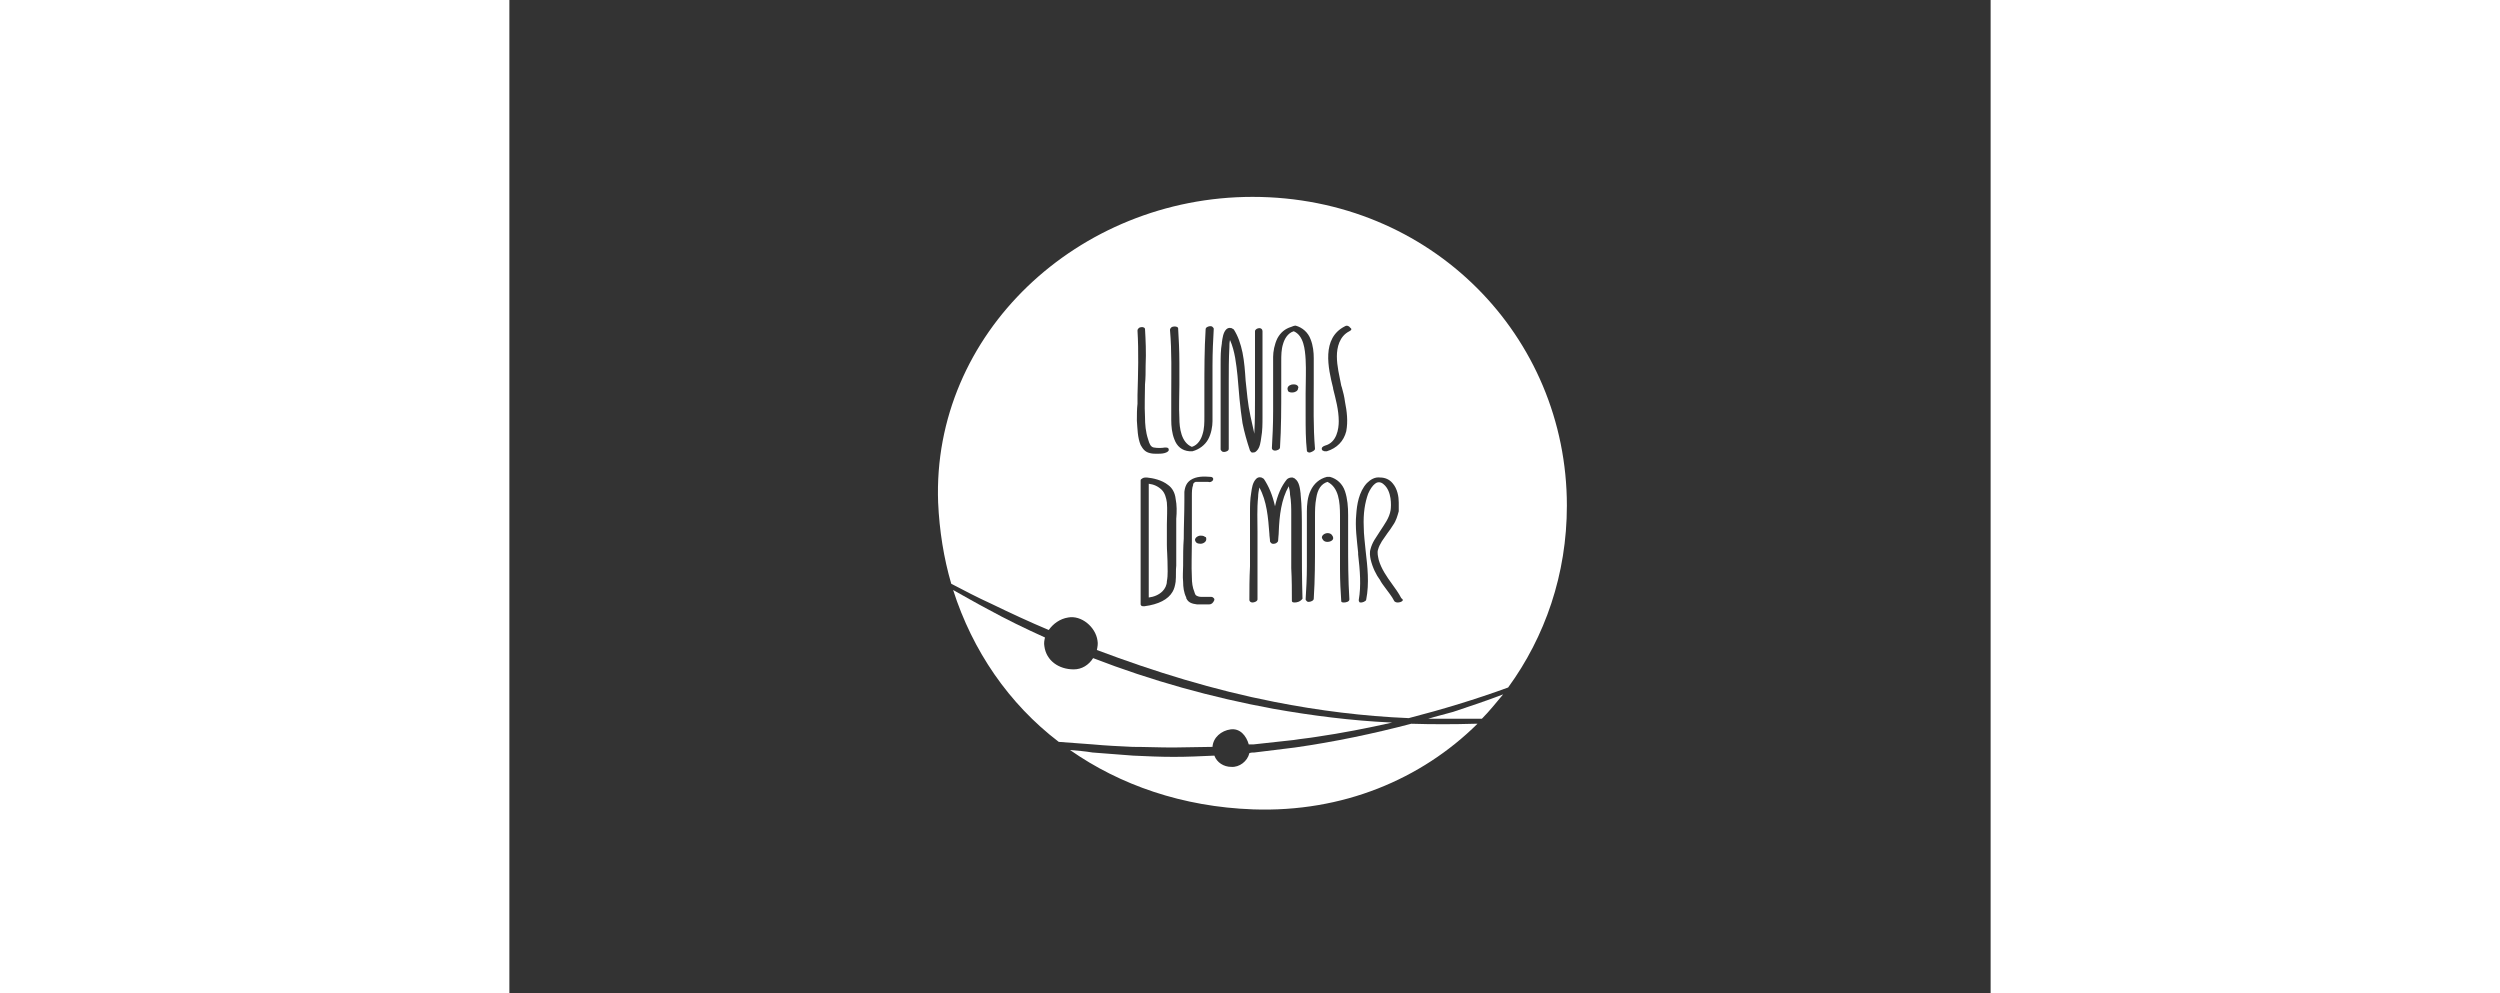
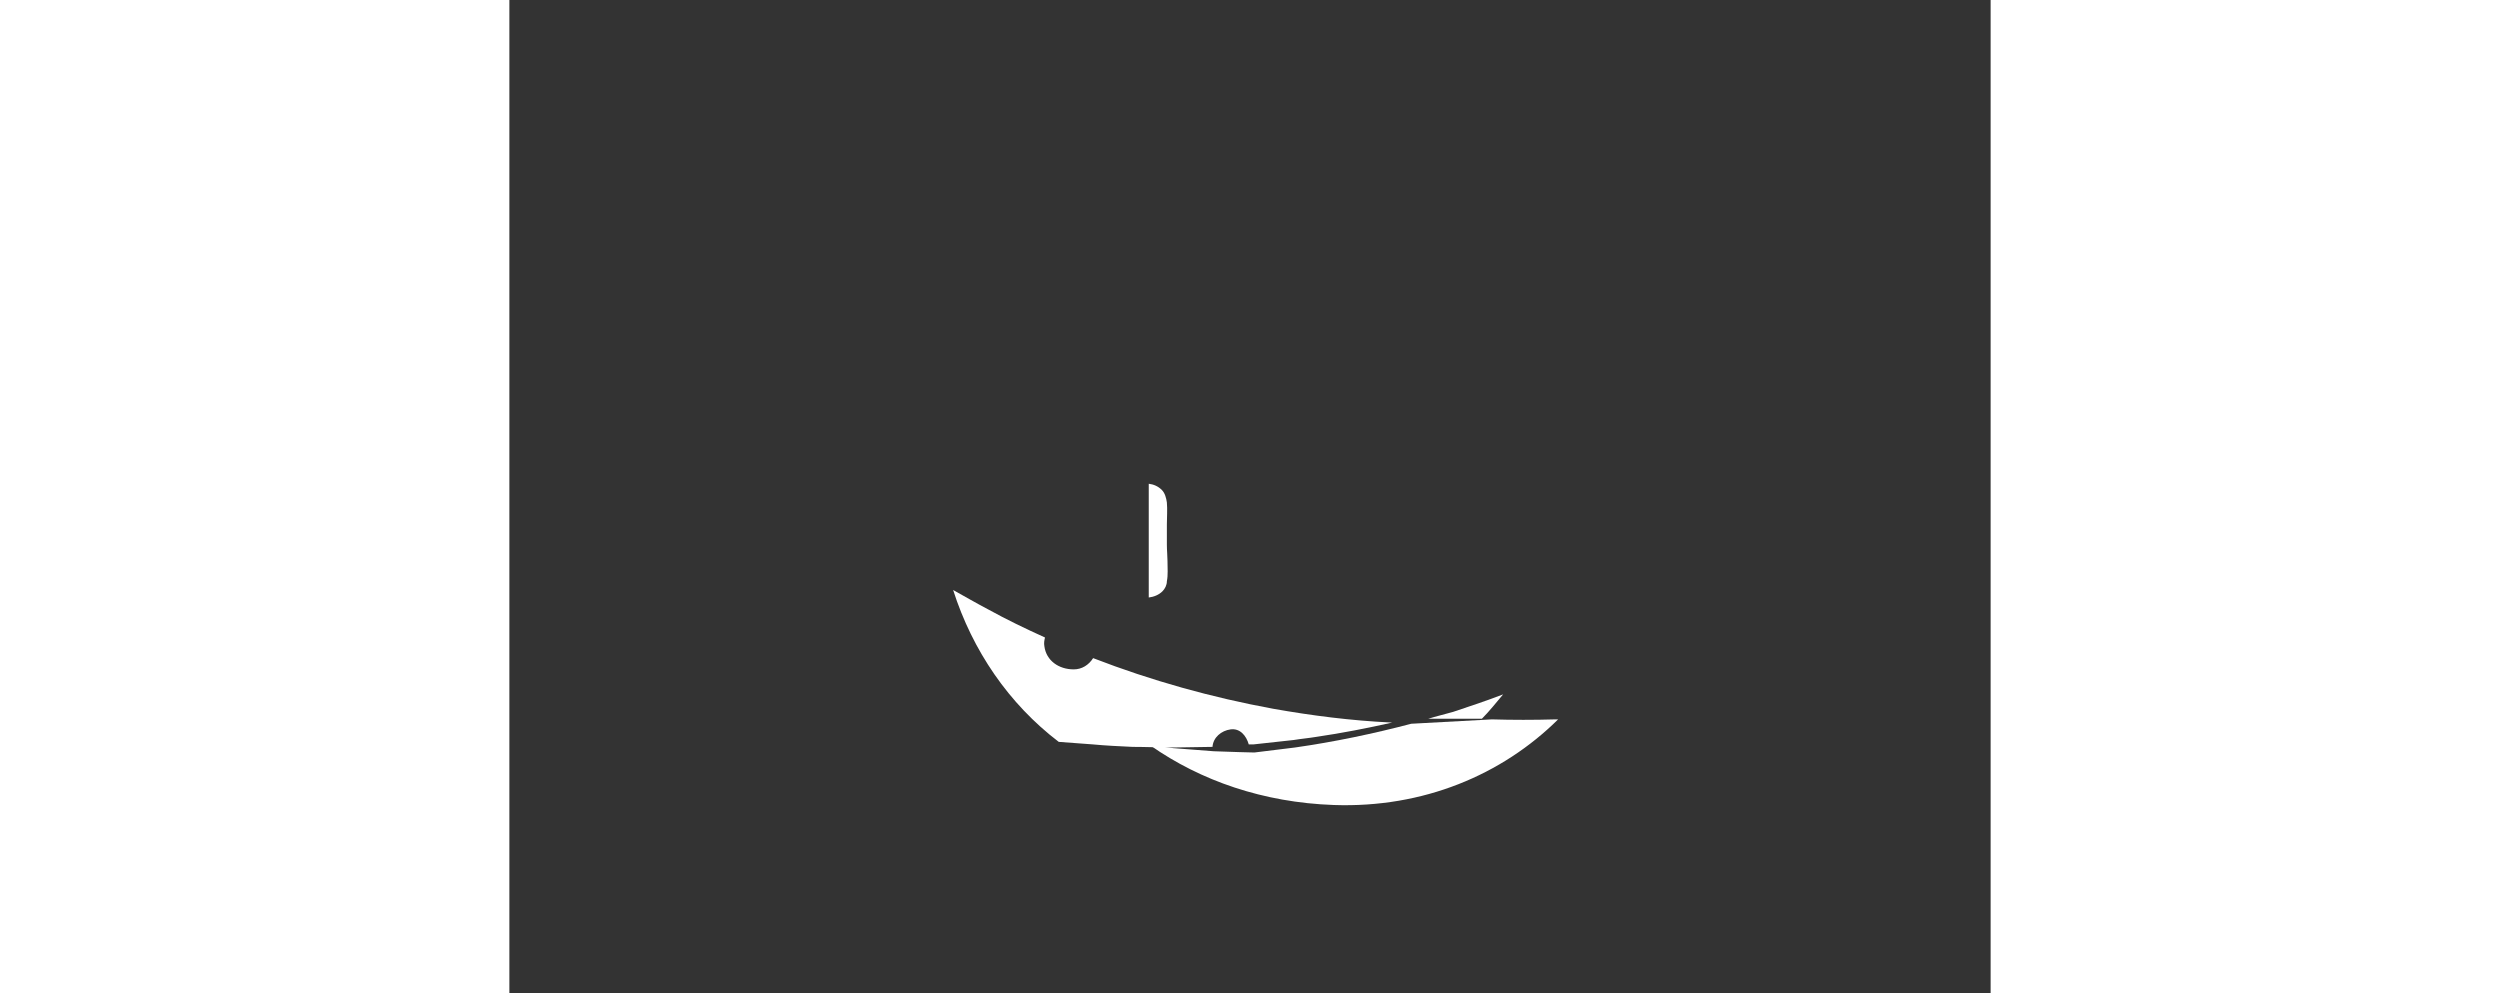
<svg xmlns="http://www.w3.org/2000/svg" version="1.1" id="Layer_1" x="0" y="0" viewBox="0 0 237 158.9" xml:space="preserve" width="400">
  <rect x="0" y="0" width="237" height="158.9" fill="#333333" stroke="none" />
  <style>.st0{fill:#fff}</style>
-   <path class="st0" d="M147 115h8.6c1.2-1.2 2.3-2.6 3.4-3.9-2.6 1-5.3 1.9-8 2.8-1.4.4-2.7.7-4 1.1zM144.3 115.8c-6.1 1.6-12.3 2.9-18.6 3.8l-6.5.8c-.3 0-.5 0-.8.1-.3 1.3-1.6 2.3-2.9 2.2-1.2 0-2.3-.7-2.7-1.8-2.2.1-4.3.2-6.5.2s-4.3-.1-6.5-.2c-2.2-.2-4.3-.3-6.5-.5-1.2-.2-2.4-.3-3.6-.4 8 5.6 18 9.1 29.3 9.5 14.3.5 26.9-4.8 35.9-13.7h-.4c-3.5.1-6.9.1-10.2 0zM105.2 87.2v-3.3c0-1.1.1-2.4 0-3.5-.1-.7-.3-1.5-.8-2-.6-.6-1.3-.9-2.1-1v18.2c.8-.1 1.6-.4 2.2-1 .4-.4.7-1 .7-1.6.2-1 .1-2.1.1-3.2 0-.8-.1-1.7-.1-2.6z" />
+   <path class="st0" d="M147 115h8.6c1.2-1.2 2.3-2.6 3.4-3.9-2.6 1-5.3 1.9-8 2.8-1.4.4-2.7.7-4 1.1zM144.3 115.8c-6.1 1.6-12.3 2.9-18.6 3.8l-6.5.8s-4.3-.1-6.5-.2c-2.2-.2-4.3-.3-6.5-.5-1.2-.2-2.4-.3-3.6-.4 8 5.6 18 9.1 29.3 9.5 14.3.5 26.9-4.8 35.9-13.7h-.4c-3.5.1-6.9.1-10.2 0zM105.2 87.2v-3.3c0-1.1.1-2.4 0-3.5-.1-.7-.3-1.5-.8-2-.6-.6-1.3-.9-2.1-1v18.2c.8-.1 1.6-.4 2.2-1 .4-.4.7-1 .7-1.6.2-1 .1-2.1.1-3.2 0-.8-.1-1.7-.1-2.6z" />
  <path class="st0" d="M99.7 119.5c2.1 0 4.3.1 6.5.1l6.3-.1c.1-1.5 1.4-2.6 2.9-2.8 1.5-.2 2.5 1 2.9 2.4h.8l6.4-.7c1.2-.2 2.4-.3 3.6-.5 4.1-.6 8.2-1.4 12.2-2.3h-.3c-6.3-.3-12.6-1.1-18.8-2.2-9.8-1.8-19.5-4.5-28.8-8.1-.7 1.1-1.8 1.8-3.1 1.8-2.4 0-4.4-1.4-4.7-3.7-.1-.5 0-1 .1-1.4-3.1-1.4-6.2-2.9-9.1-4.5-1.9-1-3.8-2.1-5.6-3.1 3.1 9.7 8.9 18.2 16.9 24.3l5.4.4c2.1.2 4.3.3 6.4.4z" />
-   <path class="st0" d="M118.9 31.5c-27.9 0-51.3 21.9-50.3 48.9.2 4.5.9 8.9 2.1 13 2.1 1.1 4.2 2.2 6.4 3.2 3.1 1.5 6.1 2.9 9.2 4.2.7-1 1.8-1.8 3.1-2 2.1-.4 4.4 1.5 4.7 3.7.1.5 0 1-.1 1.5 9.3 3.5 18.7 6.4 28.4 8.3 7.1 1.4 14.3 2.3 21.5 2.6 5.4-1.4 10.7-3 15.9-4.9 5.9-8.1 9.4-18.1 9.4-29.1 0-27.1-21.7-49.4-50.3-49.4zm-18.4 21.4c0-.2.1-.3.2-.4.2-.2.7-.2.8-.1.1 0 .2.2.2.2.1 1.8.2 3.7.1 5.9 0 1 0 2-.1 3 0 1.7-.1 3.4 0 5.2 0 1.2.1 2.4.5 3.6.2.7.4 1.2.9 1.3.6.1 1.2.1 1.8 0 .1 0 .4 0 .5.1.1.1.1.2.1.3 0 .2-.3.4-.7.5-.4.1-.8.1-1.2.1-.4 0-.7 0-1.1-.1-.9-.2-1.2-.8-1.5-1.3-.5-1.2-.5-2.6-.6-3.9 0-1 0-1.8.1-2.7v-1.4c.1-3.5.2-6.9 0-10.3zm6.1 40.2c-.1.6-.2 1.1-.5 1.6-.7 1.2-2.2 2-4.5 2.3h-.1c-.1 0-.3 0-.4-.1-.1-.1-.1-.2-.1-.2V76.9c0-.1 0-.2.2-.3.2-.2.5-.2.8-.2 1 .1 2.4.4 3.4 1.2.7.5 1.1 1.3 1.2 2.2.2 1 .2 2.1.1 3.2V90.5c-.1.7 0 1.6-.1 2.6zm-.2-22.8c-.4-1-.5-2.1-.5-3.1v-4.1c0-3.4.1-6.8-.2-10.3 0-.2.1-.3.2-.4.2-.2.7-.2.9-.1.1 0 .2.2.2.2.1 1.7.2 3.5.2 5.6v3.5c0 1.7-.1 3.5 0 5.3 0 1.6.3 3.9 2 4.6 1-.3 1.5-1.3 1.7-2 .3-.9.3-1.9.3-2.8v-4.2c0-3.5 0-6.6.2-9.8 0-.2.1-.3.3-.4.2-.1.6-.2.8 0 .1.1.2.2.2.3-.1 1.8-.2 3.7-.2 5.9v8.9c0 .8-.2 2-.7 2.9-.5.9-1.4 1.6-2.5 1.9h-.5c-1.2-.1-2-.8-2.4-1.9zm5.6 26.4h-2c-.8-.1-1.3-.3-1.6-.8 0-.1-.1-.1-.1-.2v-.1c-.4-.8-.5-1.7-.5-2.5-.1-.9 0-1.8 0-2.6v-.3c0-1.3 0-2.7.1-4 0-2 .1-4.1.1-6.1V78.7c.1-.9.4-1.5 1-1.9.9-.6 2.1-.6 3.2-.5.2 0 .3.1.4.2v.3c-.2.3-.5.4-.8.3H109.8l-.2.1-.1.1s-.1.1-.1.2v.1c-.2.5-.2 1.1-.2 1.8v7.3c0 1.9-.1 3.8 0 5.7 0 .8.1 1.6.4 2.3 0 .1.1.3.2.5.2.2.6.3.9.3h1.5c.2 0 .3 0 .5.2.1.1.1.2.1.3-.2.5-.5.7-.8.7zm-.5-10.4c0 .4-.5.7-.9.7-.1 0-.5 0-.7-.2-.1-.1-.2-.3-.2-.4 0-.4.5-.7.9-.7.1 0 .5 0 .7.2.2 0 .2.2.2.4zm5-26.2c-.2-1.8-.4-3.9-1.2-5.7-.1.4-.1.8-.1 1.2-.1 1.8-.1 3.7-.1 5.5V71.8c0 .2-.1.3-.3.4-.2.1-.6.2-.8 0-.1-.1-.2-.2-.2-.3V58.2c0-1.1 0-2.2.2-3.3v-.1c.1-.7.2-1.6.7-2.1.2-.2.5-.3.8-.2.1 0 .1 0 .2.1.1 0 .1.1.2.1.7 1.1 1.1 2.3 1.4 3.7.3 1.5.4 3 .5 4.5.1.9.2 1.8.3 2.8.2 1.9.7 3.9 1.1 5.7v-.3c.1-1.8.1-3.7.1-5.5V53c0-.3.4-.5.7-.5.3 0 .5.2.5.5v13.7c0 1.1 0 2.2-.2 3.3-.1.7-.2 1.6-.7 2.1-.2.2-.3.3-.6.3h-.2c-.1 0-.2-.2-.3-.3-.5-1.5-.9-2.9-1.2-4.4-.4-2.6-.6-5.1-.8-7.6zm9.1 36.3c-.4 0-.4-.2-.4-.3 0-1.6 0-3.3-.1-5.2v-8.6c0-1 0-2.1-.2-3.2V79c0-.3-.1-.8-.2-1.2-1.2 2.1-1.5 4.7-1.6 7.3 0 .5-.1 1-.1 1.4 0 .2-.2.3-.3.4-.2.1-.6.2-.8 0-.1-.1-.2-.2-.2-.3 0-.4-.1-.8-.1-1.2-.2-2.6-.4-5.2-1.6-7.4-.1.5-.2 1-.2 1.5-.2 1.9-.1 3.8-.1 5.6v10.8c0 .3-.5.5-.8.5-.3 0-.5-.2-.5-.4 0-1.6 0-3.4.1-5.4V82c0-1 0-2.1.2-3.2.1-.7.2-1.6.8-2.2.2-.2.5-.3.8-.2.1 0 .2.1.2.1.1 0 .1.1.2.1.8 1.2 1.4 2.6 1.8 4.4.4-1.8 1-3.2 1.9-4.3.2-.2.5-.3.8-.3.1 0 .2 0 .3.1.1 0 .1 0 .2.1.7.5.8 1.6.9 2.4v.1c.2 1.9.2 3.8.2 5.7v1.8c0 2.9 0 6 .1 9.2-.4.5-.9.6-1.3.6zm-1.1-34.2c0-.5.6-.7.9-.7.2 0 .5 0 .7.2.1.1.2.3.1.4 0 .5-.6.7-.9.7-.2 0-.5 0-.7-.2 0-.1-.1-.2-.1-.4zm2.9 4.2v-3.5c0-1.8.1-3.6 0-5.4-.1-1.6-.3-3.8-1.9-4.5-1 .3-1.5 1.3-1.7 2-.3.9-.3 1.9-.3 2.8v4c0 3.5 0 6.7-.2 9.8 0 .3-.5.5-.8.5-.3 0-.5-.2-.5-.4.1-1.8.2-3.6.2-5.9V57.1c0-.8.2-2 .7-3 .5-.9 1.2-1.5 2.2-1.8.2-.1.5-.2.7-.2 1.1.3 2 1.1 2.4 2.2.4 1 .5 2.1.5 3v4.1c0 3.4-.1 6.9.2 10.4 0 .3-.5.5-.8.6h-.1c-.3 0-.4-.2-.4-.3-.2-1.8-.2-3.6-.2-5.7zm3.5 20.3c-.1 0-.5 0-.7-.3-.1-.1-.2-.3-.2-.4 0-.4.5-.7.9-.7.1 0 .5 0 .7.3.1.1.2.3.2.4.1.4-.4.7-.9.7zm2.6 9.7c-.3 0-.4-.1-.4-.2-.1-1.5-.2-3.2-.2-5.1v-8.6c0-2.2-.2-4.5-2-5.4-1 .3-1.6 1.2-1.8 2.6-.2 1-.2 2-.2 3V87c0 2.6 0 5.7-.2 8.8 0 .3-.5.5-.8.5-.1 0-.2 0-.3-.1-.1-.1-.2-.2-.2-.3.1-1.6.2-3.4.2-5.3v-8.8c0-1 .1-2.3.6-3.3.5-1.1 1.4-1.9 2.6-2.2h.5c1.1.3 2 1.1 2.4 2.3.4 1.2.5 2.5.5 3.8v4.4c0 2.8 0 6 .2 9.1 0 .4-.6.5-.9.5zm.9-43.4c-1.6.8-2 2.6-2 4 0 1.6.4 3.1.7 4.7l.1.3c.2.7.4 1.5.5 2.3.3 1.5.5 3.1.2 4.7-.4 1.6-1.5 2.7-3.1 3.2h-.3c-.1 0-.2 0-.3-.1-.1 0-.2-.1-.2-.2-.1-.3.2-.5.5-.6 1.9-.5 2.2-2.7 2.2-3.9 0-1.8-.5-3.6-.9-5.2v-.1c-.8-3.2-1.9-8 1.9-9.9.3-.2.7 0 .8.2.3.2.3.4-.1.6zm8.5 43.1c-.1.2-.5.3-.8.3-.2 0-.4-.1-.5-.2-.4-.8-1-1.5-1.5-2.2-.3-.4-.6-.8-.8-1.2-.6-.8-1.2-2-1.5-3.3-.1-.5-.2-1.1 0-1.7.1-.4.3-.9.6-1.4.3-.5.6-.9.9-1.4.7-1.1 1.5-2.1 1.7-3.4.1-.7.2-3-1.1-4.1-.2-.2-.8-.6-1.4-.1-.4.3-.8.9-1.1 1.6-.5 1.4-.8 3.1-.7 5.3 0 1.3.2 2.6.3 3.8.3 2.6.6 5.2.1 7.8 0 .2-.2.3-.4.4-.1 0-.2.1-.4.1s-.3 0-.3-.1c-.1-.1-.1-.2-.1-.3.4-2.3.2-4.7-.1-7.3v-.3c-.2-2-.5-4.1-.3-6.1.1-1.5.4-3.6 1.7-5 .6-.6 1.3-1 2.1-.9.8 0 1.5.3 2 .9.8.9 1 2.2 1 3.1V81.8c-.2.7-.4 1.5-.9 2.2-.3.5-.6.9-.9 1.3-.3.4-.6.9-.9 1.3-.3.5-.5.9-.6 1.3-.2.5 0 1.2.1 1.7.4 1.4 1.3 2.7 2.1 3.8.5.7 1.1 1.5 1.5 2.3.3.2.3.4.2.4z" />
</svg>